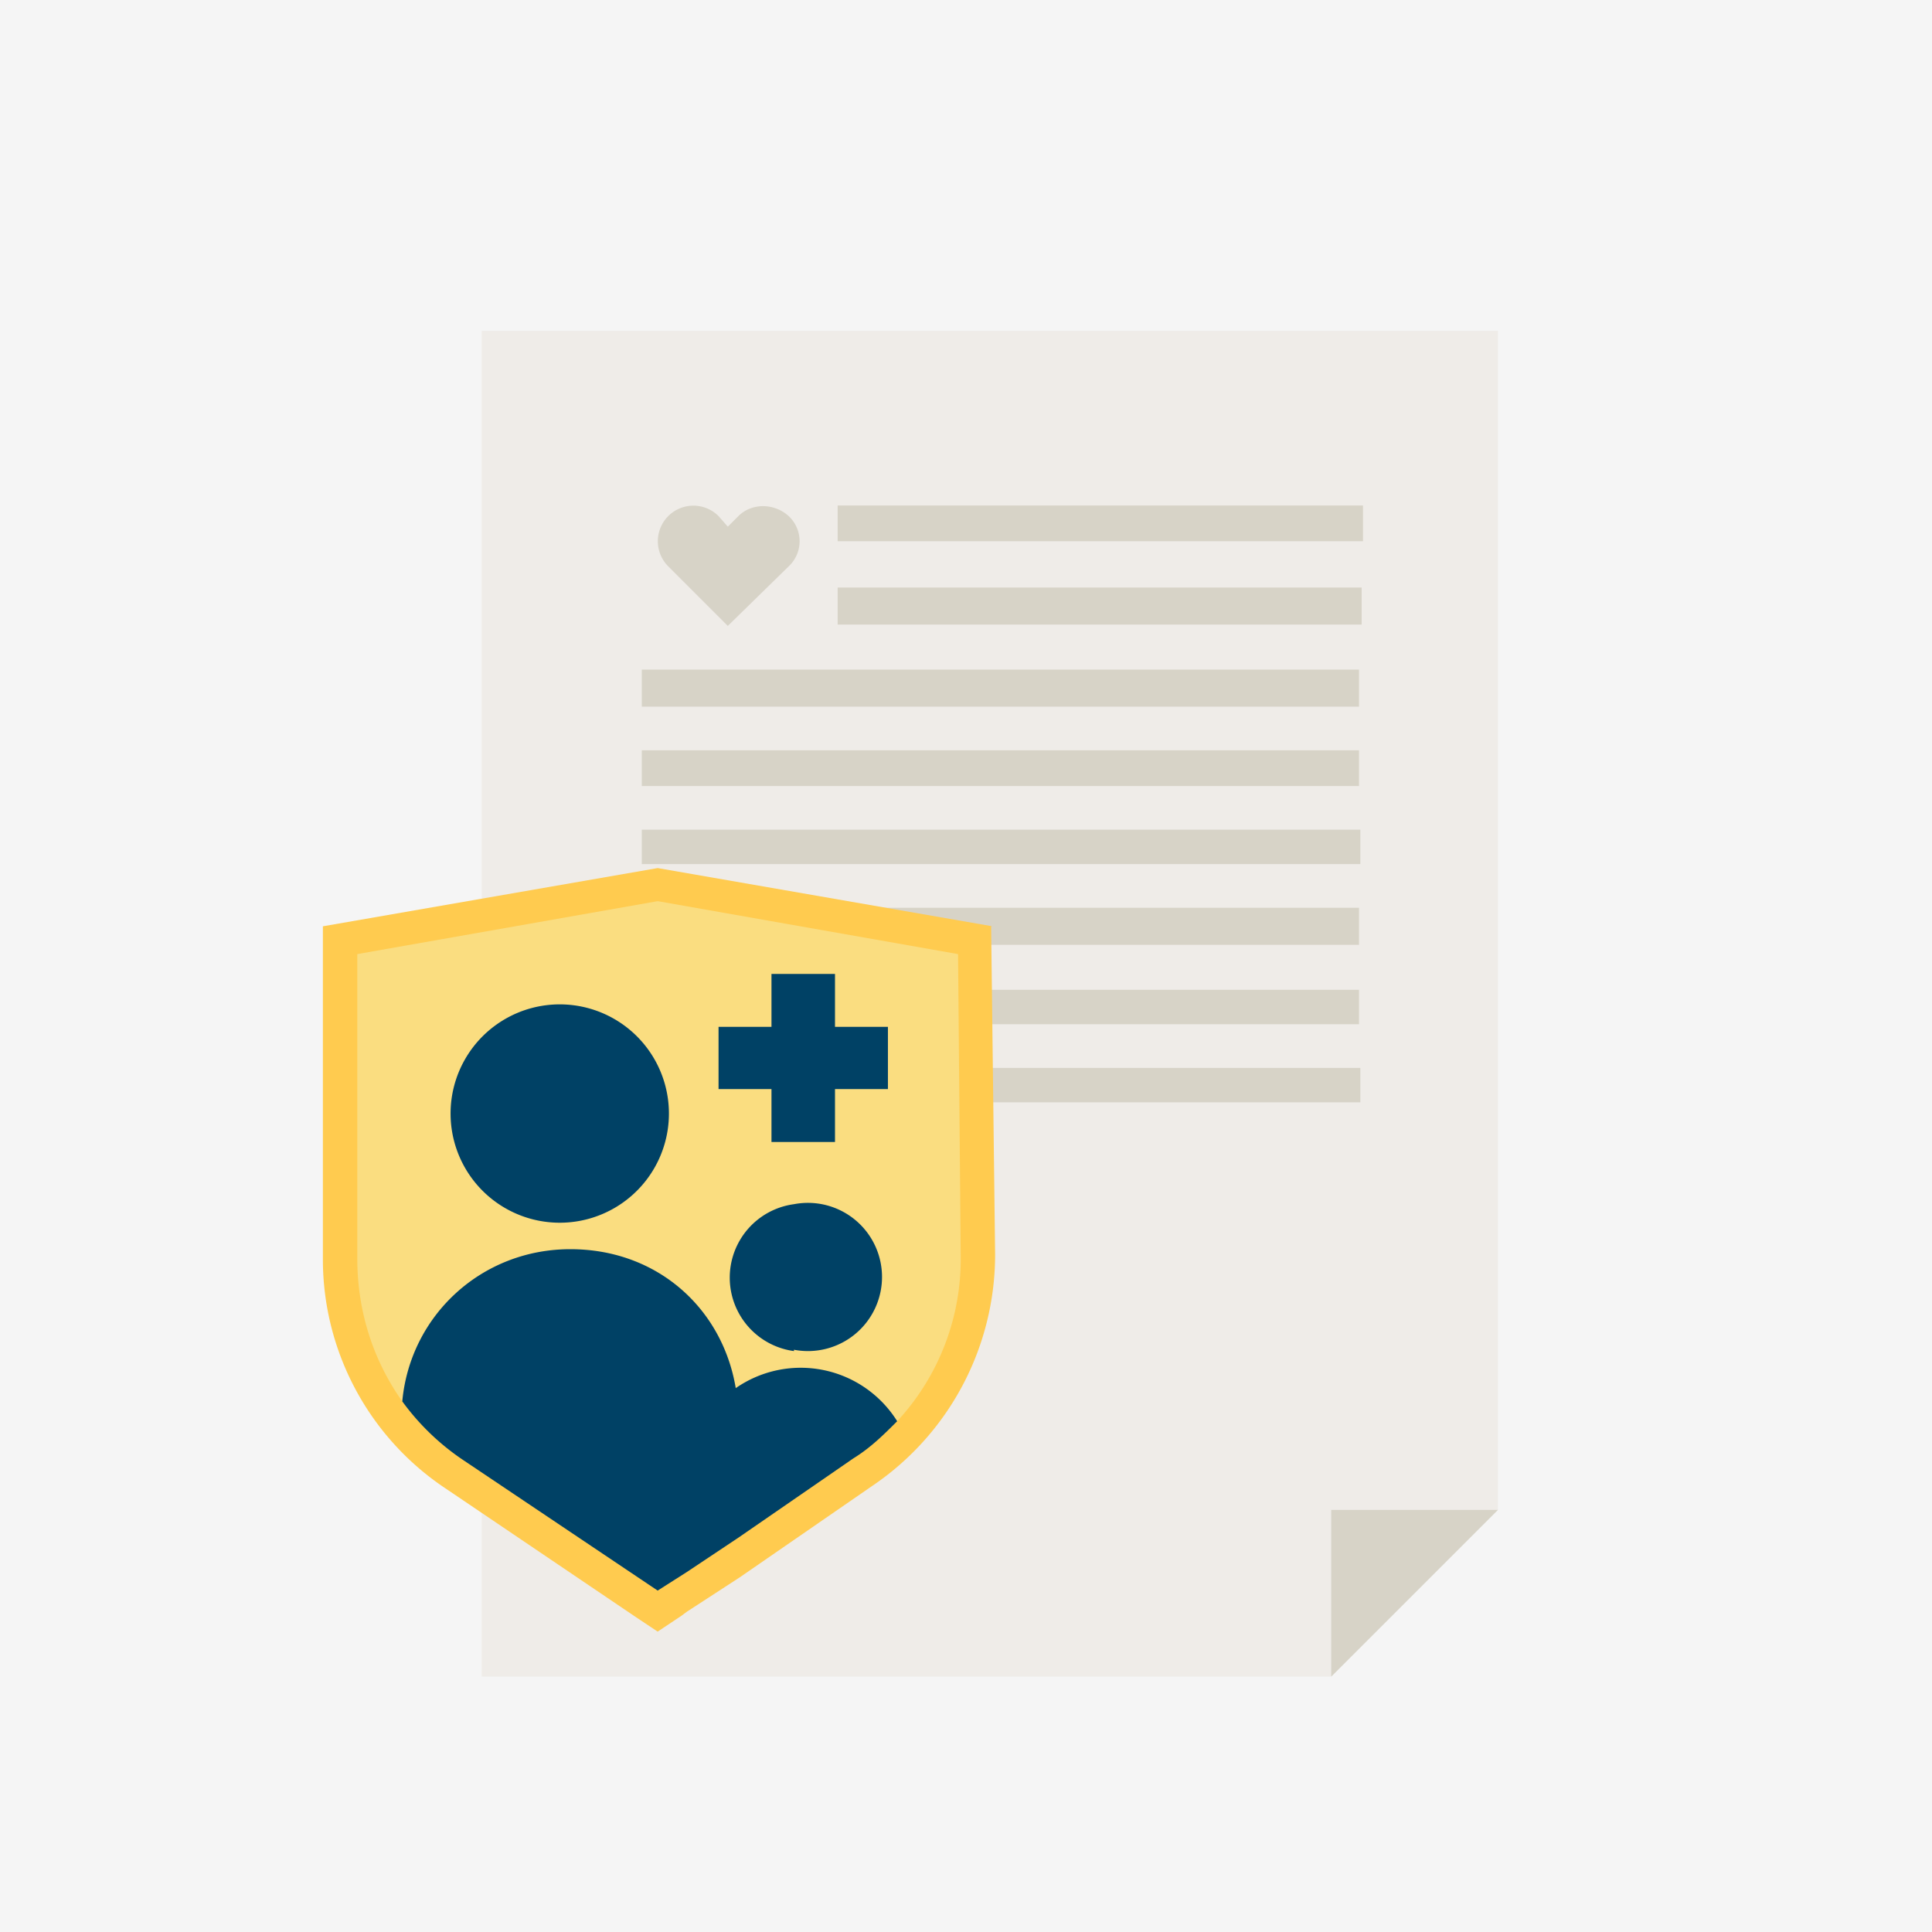
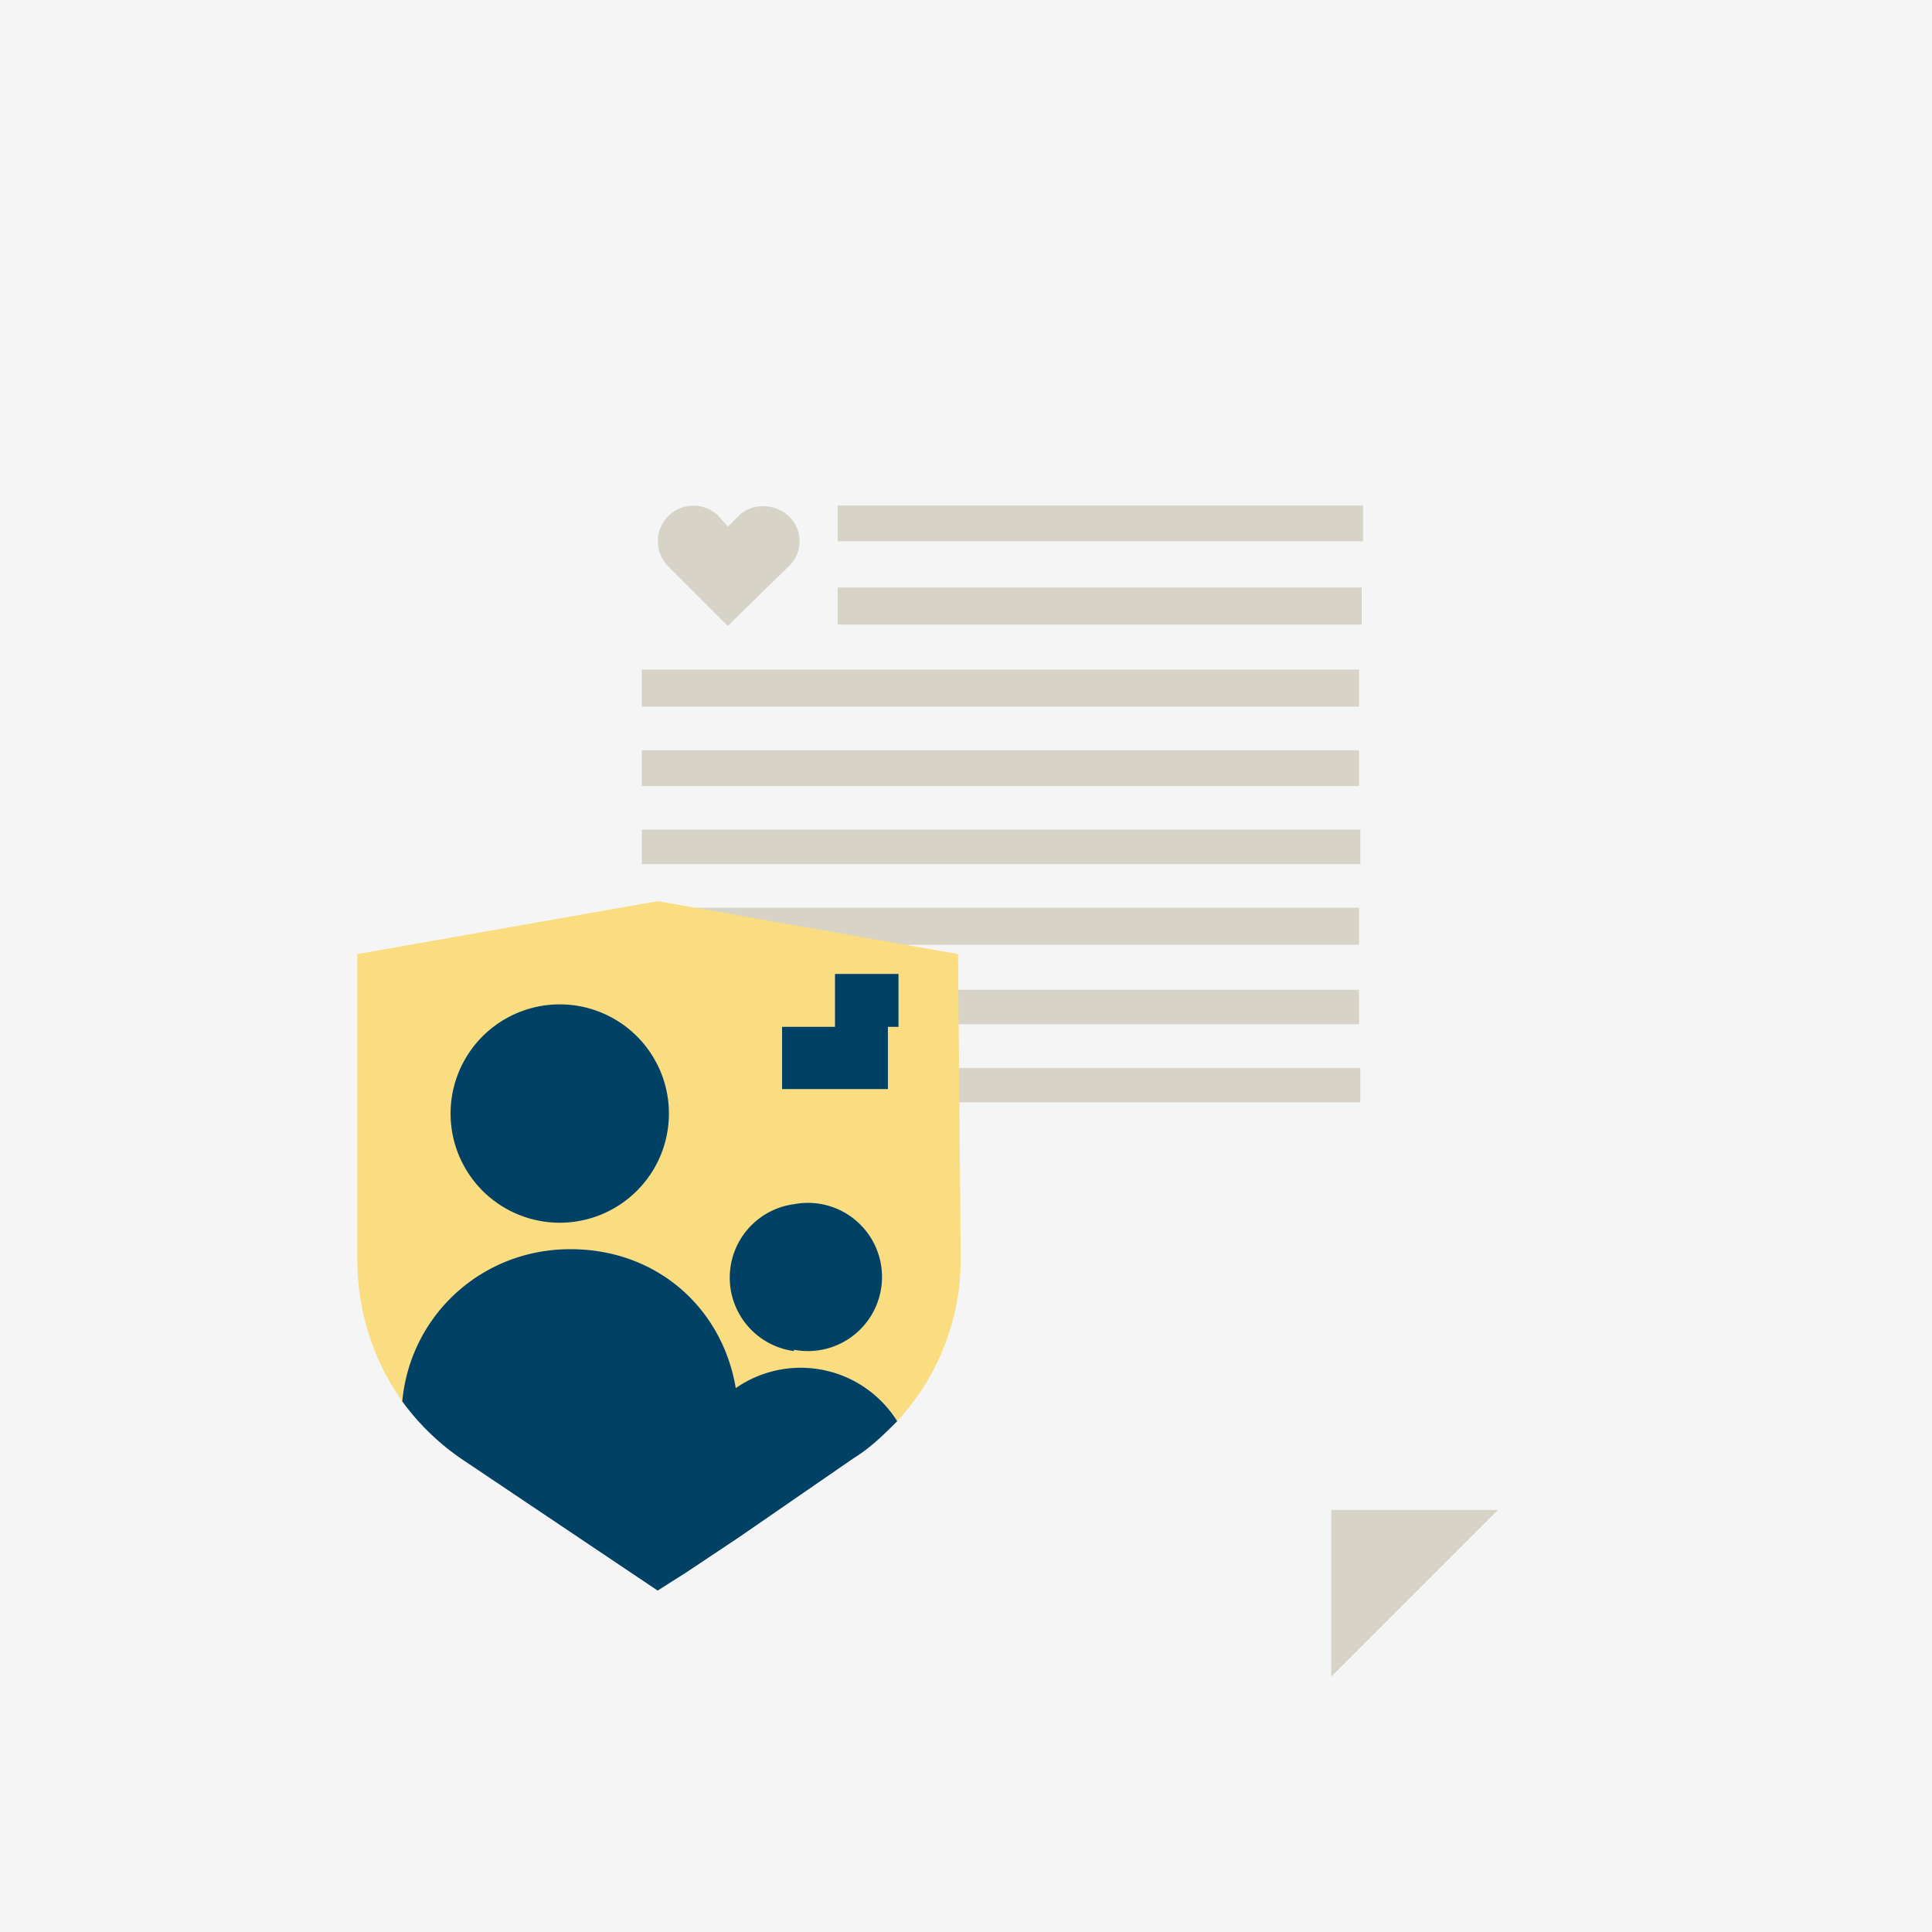
<svg xmlns="http://www.w3.org/2000/svg" width="146" height="146">
  <path fill="#f5f5f5" d="M0 0h146v146H0z" />
-   <path fill="#EFECE8" d="M113.2 25H36.4v101.7h64.2l12.6-12.6V25Z" />
  <path fill="#d7d3c7" d="M59.6 39a2.6 2.6 0 0 1 0 3.8L55 47.3l-4.5-4.5a2.6 2.6 0 1 1 3.8-3.8l.7.8.8-.8c1-1 2.7-1 3.8 0zm43.2 41.7H48.5v2.6h54.3zm-.1-5.9H48.5v2.6h54.2zm0-6.2H48.5v2.8h54.2zm.1-5.9H48.5v2.6h54.3zm-.1-6H48.5v2.7h54.2zm0-6.1H48.5v2.8h54.2zm.2-6.2H63.3v2.8h39.6zm.1-6.2H63.3v2.7H103zm-2.4 88.5 12.6-12.6h-12.6z" />
-   <path fill="#ffcb4f" d="m75 70-25.3-4.4L24.4 70v25.2a20.8 20.8 0 0 0 9.3 17.3l14.2 9.6 1.8 1.2 1.8-1.2.4-.3 4-2.6 10-6.9a21.1 21.1 0 0 0 9.3-17.5L74.9 70Z" />
  <path fill="#fadd80" d="m72.4 72.1-22.7-4-22.7 4v23c0 4 1.2 7.7 3.4 10.8l37.4 1.5a18 18 0 0 0 4.8-12.5z" />
-   <path fill="#004165" d="M67.1 77.6v4.7h-4v4h-4.8v-4h-4v-4.7h4v-4h4.8v4zm.7 29.8c-1 1-2 2-3.3 2.8l-8.7 6-3.9 2.6-2.2 1.4-14.6-9.8a18.3 18.3 0 0 1-4.7-4.5c.6-6.5 6-11.5 12.7-11.5 6.6 0 11.5 4.5 12.5 10.5a8.6 8.6 0 0 1 12.2 2.5zm-25.5-15a8.2 8.2 0 1 0 0-16.5 8.2 8.2 0 0 0 0 16.5zM60 102a5.6 5.6 0 1 0 0-11 5.6 5.6 0 0 0 0 11.1z" />
+   <path fill="#004165" d="M67.1 77.6v4.7h-4v4v-4h-4v-4.7h4v-4h4.8v4zm.7 29.8c-1 1-2 2-3.3 2.8l-8.7 6-3.9 2.6-2.2 1.4-14.6-9.8a18.3 18.3 0 0 1-4.7-4.5c.6-6.5 6-11.5 12.7-11.5 6.6 0 11.5 4.5 12.5 10.5a8.6 8.6 0 0 1 12.2 2.5zm-25.5-15a8.2 8.2 0 1 0 0-16.5 8.2 8.2 0 0 0 0 16.5zM60 102a5.6 5.6 0 1 0 0-11 5.6 5.6 0 0 0 0 11.1z" />
</svg>